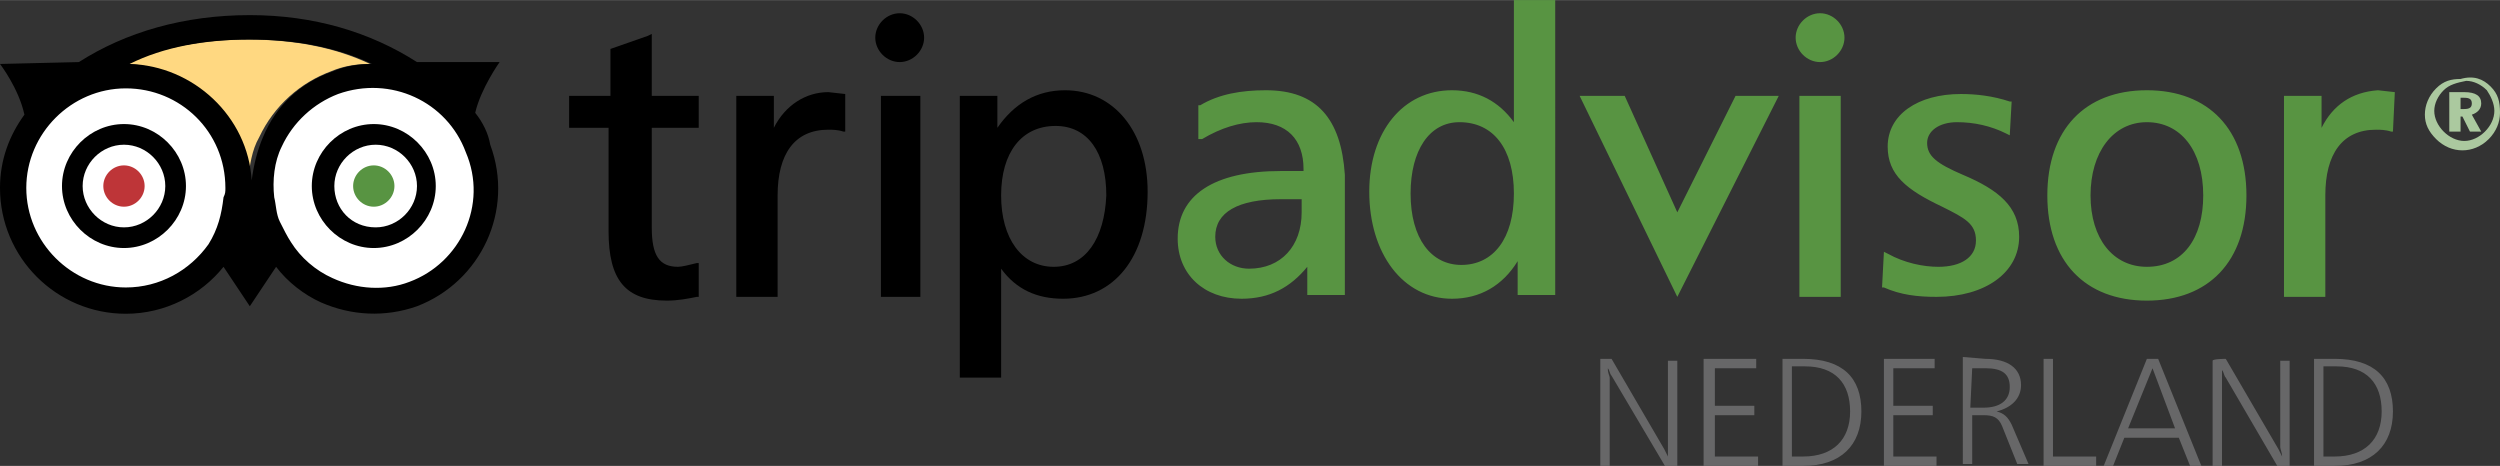
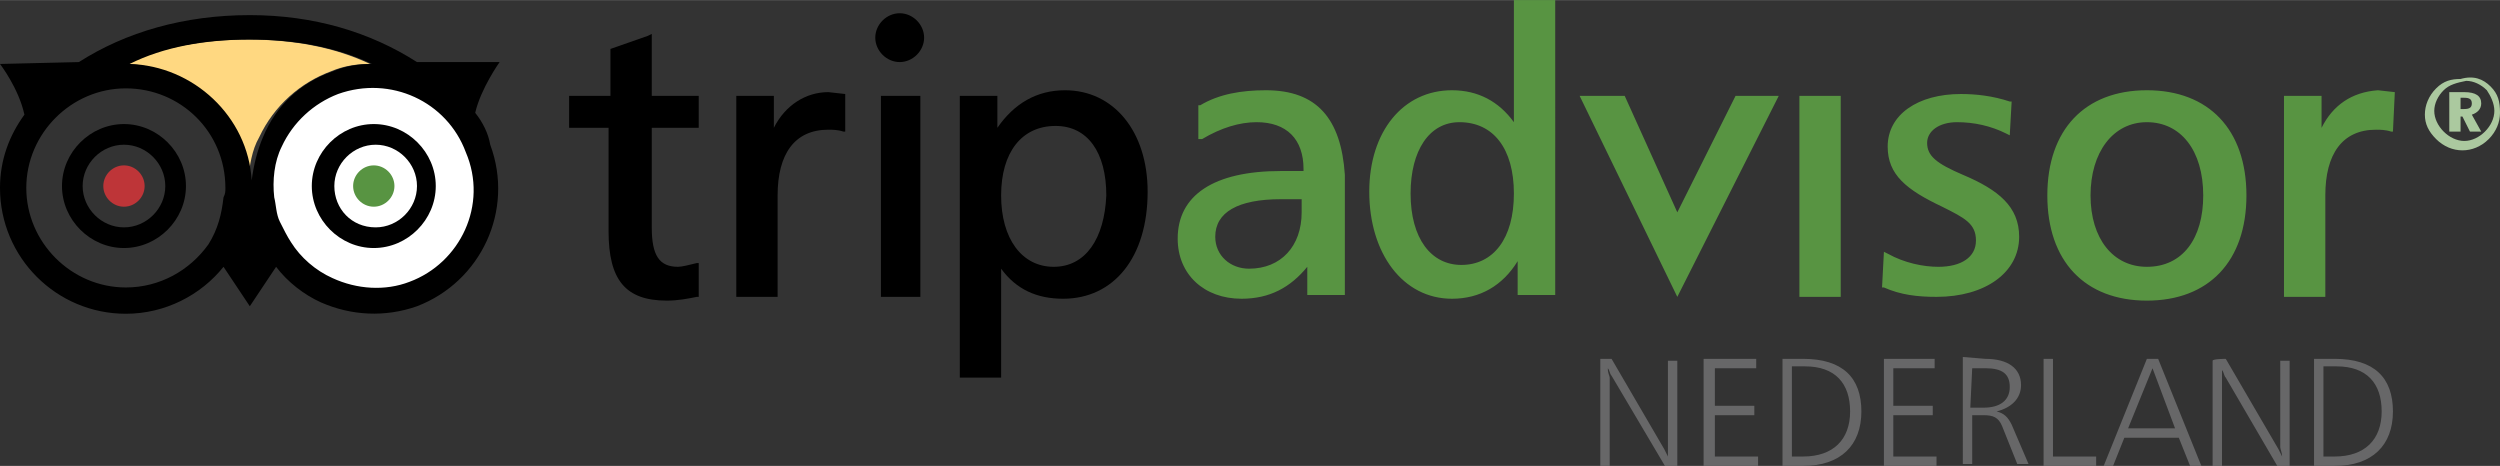
<svg xmlns="http://www.w3.org/2000/svg" id="Layer_1" viewBox="0 0 133.1 24.8" width="2500" height="466">
  <rect x="0" y="0" width="133.1" height="24.8" fill="#333333" stroke="none" />
  <style>.st0{fill:none;stroke:#5f6c70;stroke-width:7.616}.st1{fill:#fff}.st2{fill:#be3538}.st3{fill:#589442}.st4{fill:none}.st5{fill:#ffd881}.st6{fill:#abc99f}.st7{fill:#676768}</style>
  <g id="Owl">
    <path class="st1" d="M14.3 12.1c1.1 3.1 4.6 4.7 7.7 3.5 3.1-1.1 4.7-4.6 3.5-7.7-1.1-3.1-4.6-4.7-7.7-3.5-3 1.1-4.6 4.6-3.5 7.7z" />
-     <circle class="st1" cx="6.7" cy="10" r="6" />
    <path class="st2" d="M7.7 9.9c0 .6-.5 1.1-1.1 1.1-.6 0-1.1-.5-1.1-1.1 0-.6.5-1.1 1.1-1.1.6 0 1.1.5 1.1 1.1z" />
    <path class="st3" d="M21 9.9c0 .6-.5 1.1-1.1 1.1-.6 0-1.1-.5-1.1-1.1 0-.6.5-1.1 1.1-1.1.6 0 1.1.5 1.1 1.1z" />
    <path d="M3.3 9.9c0 1.8 1.5 3.3 3.3 3.3 1.8 0 3.3-1.5 3.3-3.3 0-1.8-1.5-3.3-3.3-3.3-1.8 0-3.3 1.5-3.3 3.3zm1.1 0c0-1.2 1-2.2 2.2-2.2 1.2 0 2.2 1 2.2 2.2 0 1.2-1 2.2-2.2 2.2-1.2 0-2.2-1-2.2-2.2zM16.6 9.9c0 1.8 1.5 3.3 3.3 3.3 1.8 0 3.3-1.5 3.3-3.3 0-1.8-1.5-3.3-3.3-3.3-1.8 0-3.3 1.5-3.3 3.3zm1.2 0c0-1.2 1-2.2 2.2-2.2 1.2 0 2.2 1 2.2 2.2 0 1.2-1 2.2-2.2 2.2-1.3 0-2.2-1-2.2-2.2z" />
    <path class="st4" d="M15.5 12.9c.5.8 1.3 1.5 2.2 1.9 1.3.6 2.7.7 4.1.2 2.8-1 4.2-4.1 3.1-6.8-1-2.8-4.1-4.2-6.8-3.1-1.3.5-2.4 1.5-3 2.8-.4.9-.5 1.8-.4 2.7" />
    <path class="st5" d="M17.6 3.8c.7-.3 1.4-.4 2.1-.4-1.9-.9-4.1-1.3-6.5-1.3-2.4 0-4.6.4-6.5 1.3 3.5.1 6.3 2.8 6.5 6.2.1-.8.2-1.6.6-2.3.8-1.7 2.2-2.9 3.8-3.5z" />
    <path d="M25.3 6c.3-1.3 1.3-2.7 1.3-2.7h-4.4C19.7 1.7 16.7.8 13.3.8c-3.5 0-6.6.9-9.1 2.5L0 3.4s1 1.3 1.3 2.7C.5 7.2 0 8.5 0 10c0 3.7 3 6.7 6.7 6.7 2.1 0 4-1 5.2-2.5l1.4 2.1 1.4-2.1c.6.8 1.5 1.5 2.4 1.9 1.6.7 3.4.8 5.1.2 3.4-1.3 5.2-5.1 3.9-8.6-.1-.6-.4-1.2-.8-1.7zm-12-3.9c2.4 0 4.6.4 6.5 1.3-.7 0-1.4.1-2.1.4-1.7.6-3 1.8-3.7 3.5-.3.7-.5 1.5-.6 2.3-.2-3.4-3.1-6.1-6.5-6.2 1.8-.9 4-1.3 6.4-1.3zM11.1 13c-1 1.4-2.6 2.3-4.4 2.3-2.9 0-5.3-2.4-5.3-5.3s2.4-5.3 5.3-5.3S12 7 12 10c0 .2 0 .3-.1.5-.1.9-.3 1.7-.8 2.5zm10.7 2c-1.3.5-2.8.4-4.1-.2-.9-.4-1.7-1.1-2.2-1.9-.2-.3-.4-.7-.6-1.1-.2-.4-.2-.9-.3-1.3-.1-.9 0-1.9.4-2.7.6-1.3 1.7-2.3 3-2.8 2.8-1 5.8.4 6.8 3.1 1.2 2.8-.3 5.9-3 6.9z" />
  </g>
  <g id="Netherlands">
-     <path class="st3" d="M95.6 2c0 .7.6 1.3 1.3 1.3.7 0 1.3-.6 1.3-1.3 0-.7-.6-1.3-1.3-1.3-.7 0-1.3.6-1.3 1.3z" />
    <path d="M34.5 1.9l-2 .7v2.5h-2.2v1.7h2.1v5.5c0 2.6.9 3.7 3.1 3.7.6 0 1.1-.1 1.6-.2h.1V14h-.1c-.4.1-.8.2-1 .2-1 0-1.4-.6-1.4-2.1V6.8h2.5V5.1h-2.5V1.8l-.2.1zM41.2 6.8V5.1h-2v10.7h2.2v-5.4c0-2.2.9-3.5 2.7-3.5.2 0 .5 0 .8.1h.1V5l-.9-.1c-1.2 0-2.3.7-2.9 1.9zM56.7 4.8c-1.5 0-2.7.7-3.6 2V5.1h-2v15h2.2v-5.8c.8 1.1 1.9 1.6 3.3 1.6 2.7 0 4.5-2.2 4.5-5.7 0-3.2-1.8-5.4-4.4-5.4zm-.6 9.4c-1.7 0-2.8-1.5-2.8-3.8s1.1-3.7 2.9-3.7c1.7 0 2.7 1.4 2.7 3.7-.1 2.3-1.1 3.8-2.8 3.8z" />
    <path class="st3" d="M67.4 4.8c-1.3 0-2.5.2-3.5.8h-.1v1.8h.2c1-.6 2-.9 2.9-.9 1.6 0 2.5.9 2.5 2.5v.1h-1.2c-3.6 0-5.5 1.3-5.5 3.6 0 1.9 1.4 3.2 3.4 3.2 1.5 0 2.6-.6 3.5-1.7v1.5h2V9.3c-.2-3-1.5-4.5-4.2-4.5zm1.9 6.5c0 1.8-1.1 3-2.8 3-1 0-1.8-.7-1.8-1.7 0-1.3 1.2-2 3.5-2h1.1v.7zM80.6 0v6.5c-.8-1.1-1.9-1.7-3.3-1.7-2.6 0-4.4 2.2-4.4 5.4 0 3.3 1.8 5.7 4.4 5.7 1.5 0 2.7-.7 3.5-2v1.8h2V0h-2.2zm-2.8 14.1c-1.6 0-2.7-1.4-2.7-3.8 0-2.3 1-3.8 2.6-3.8 1.8 0 2.9 1.4 2.9 3.8s-1.1 3.8-2.8 3.8zM92.4 5.1l-3.1 6.2-2.8-6.2h-2.4l5.2 10.7 5.4-10.7h-2.3zM97.8 5.1h-2v10.7H98V5.1h-.2zM100.5 7.8c0 1.5 1 2.3 2.9 3.2 1.2.6 1.8.9 1.8 1.8s-.8 1.4-2 1.4c-.8 0-1.8-.2-2.7-.7l-.2-.1-.1 1.9h.1c.9.4 1.8.5 2.8.5 2.6 0 4.4-1.3 4.4-3.2 0-1.6-1.1-2.5-3-3.3-1.4-.6-1.9-1-1.9-1.7 0-.6.6-1.1 1.6-1.1.9 0 1.8.2 2.6.6l.2.1.1-1.8h-.1c-.9-.3-1.8-.4-2.6-.4-2.3 0-3.9 1.1-3.9 2.8zM114.3 4.8c-3.3 0-5.3 2.1-5.3 5.6s2 5.6 5.3 5.6 5.3-2.1 5.3-5.6-2-5.6-5.3-5.6zm0 9.4c-1.8 0-3-1.5-3-3.8s1.2-3.9 3-3.9 3 1.5 3 3.9c0 2.3-1.1 3.8-3 3.8zM123.6 6.8V5.1h-2v10.7h2.2v-5.4c0-2.2.9-3.5 2.7-3.5.2 0 .5 0 .8.1h.1l.1-2.1-.9-.1c-1.4.1-2.4.8-3 2z" />
    <path d="M48.9 5.1h-2v10.7H49V5.1h-.1zM46.6 2c0 .7.6 1.3 1.3 1.3.7 0 1.3-.6 1.3-1.3 0-.7-.6-1.3-1.3-1.3-.7 0-1.3.6-1.3 1.3z" />
    <path class="st6" d="M132.6 4.6c.4.4.5.8.5 1.4 0 .5-.2 1-.6 1.4-.4.4-.9.6-1.4.6-.5 0-1-.2-1.4-.6-.4-.4-.6-.8-.6-1.3s.2-1 .6-1.4c.4-.4.8-.5 1.3-.5.7-.2 1.2 0 1.6.4zm-2.5.2c-.3.3-.5.7-.5 1.1 0 .4.2.8.5 1.1.3.3.7.5 1.1.5.4 0 .8-.2 1.1-.5.3-.3.5-.7.5-1.1 0-.4-.2-.8-.4-1.1-.3-.3-.7-.5-1.1-.5-.5.1-.9.2-1.2.5zm1.1.1c.6 0 .9.2.9.6 0 .3-.2.5-.5.6l.5.9h-.6l-.4-.8h-.1V7h-.6V4.9h.8zm-.2.9h.2c.3 0 .4-.1.4-.3 0-.2-.1-.3-.4-.3h-.2v.6z" />
    <path class="st7" d="M85.8 19.1l2.8 4.8.2.4v-5.1h.5v5.7h-.6L85.8 20c-.1-.1-.1-.3-.2-.4 0 .3.1.4.1.5v4.7h-.5v-5.7h.6zM93.5 19.1v.5h-2.2v2h2.1v.5h-2.1v2.2h2.3v.5h-2.9v-5.7zM96 19.1c2.1 0 3.1 1 3.1 2.8 0 1.8-1.1 2.9-3.1 2.9h-1.1v-5.7H96zm-.6 5.2h.6c1.6 0 2.5-.9 2.5-2.4s-.8-2.4-2.4-2.4h-.7v4.8zM103 19.1v.5h-2.2v2h2.1v.5h-2.1v2.2h2.3v.5h-2.8v-5.7zM105.7 19.1c1.2 0 1.9.5 1.9 1.4 0 .7-.5 1.2-1.3 1.4.4.1.6.3.8.7l.9 2.1h-.6l-.8-2c-.2-.5-.5-.6-1-.6h-.6v2.6h-.5V19l1.2.1zm-.8 2.6h.7c.9 0 1.4-.4 1.4-1.1 0-.7-.4-1-1.3-1h-.7l-.1 2.1zM109.3 19.1v5.2h2.3v.5h-2.8v-5.7zM114.9 19.1l2.3 5.7h-.6l-.6-1.5h-2.9l-.6 1.5h-.5l2.3-5.7h.6zm-1.6 3.7h2.5l-1.2-3.2-1.3 3.2zM118.5 19.1l2.8 4.8.2.4c0-.2-.1-.4-.1-.5v-4.6h.5v5.7h-.6l-2.8-4.8c-.1-.1-.1-.3-.2-.4v5.2h-.5v-5.7c0-.1.7-.1.7-.1zM124.3 19.1c2.1 0 3.1 1 3.1 2.8 0 1.8-1.1 2.9-3.1 2.9h-1.1v-5.7h1.1zm-.6 5.2h.6c1.6 0 2.5-.9 2.5-2.4s-.8-2.4-2.4-2.4h-.7v4.8z" />
  </g>
</svg>